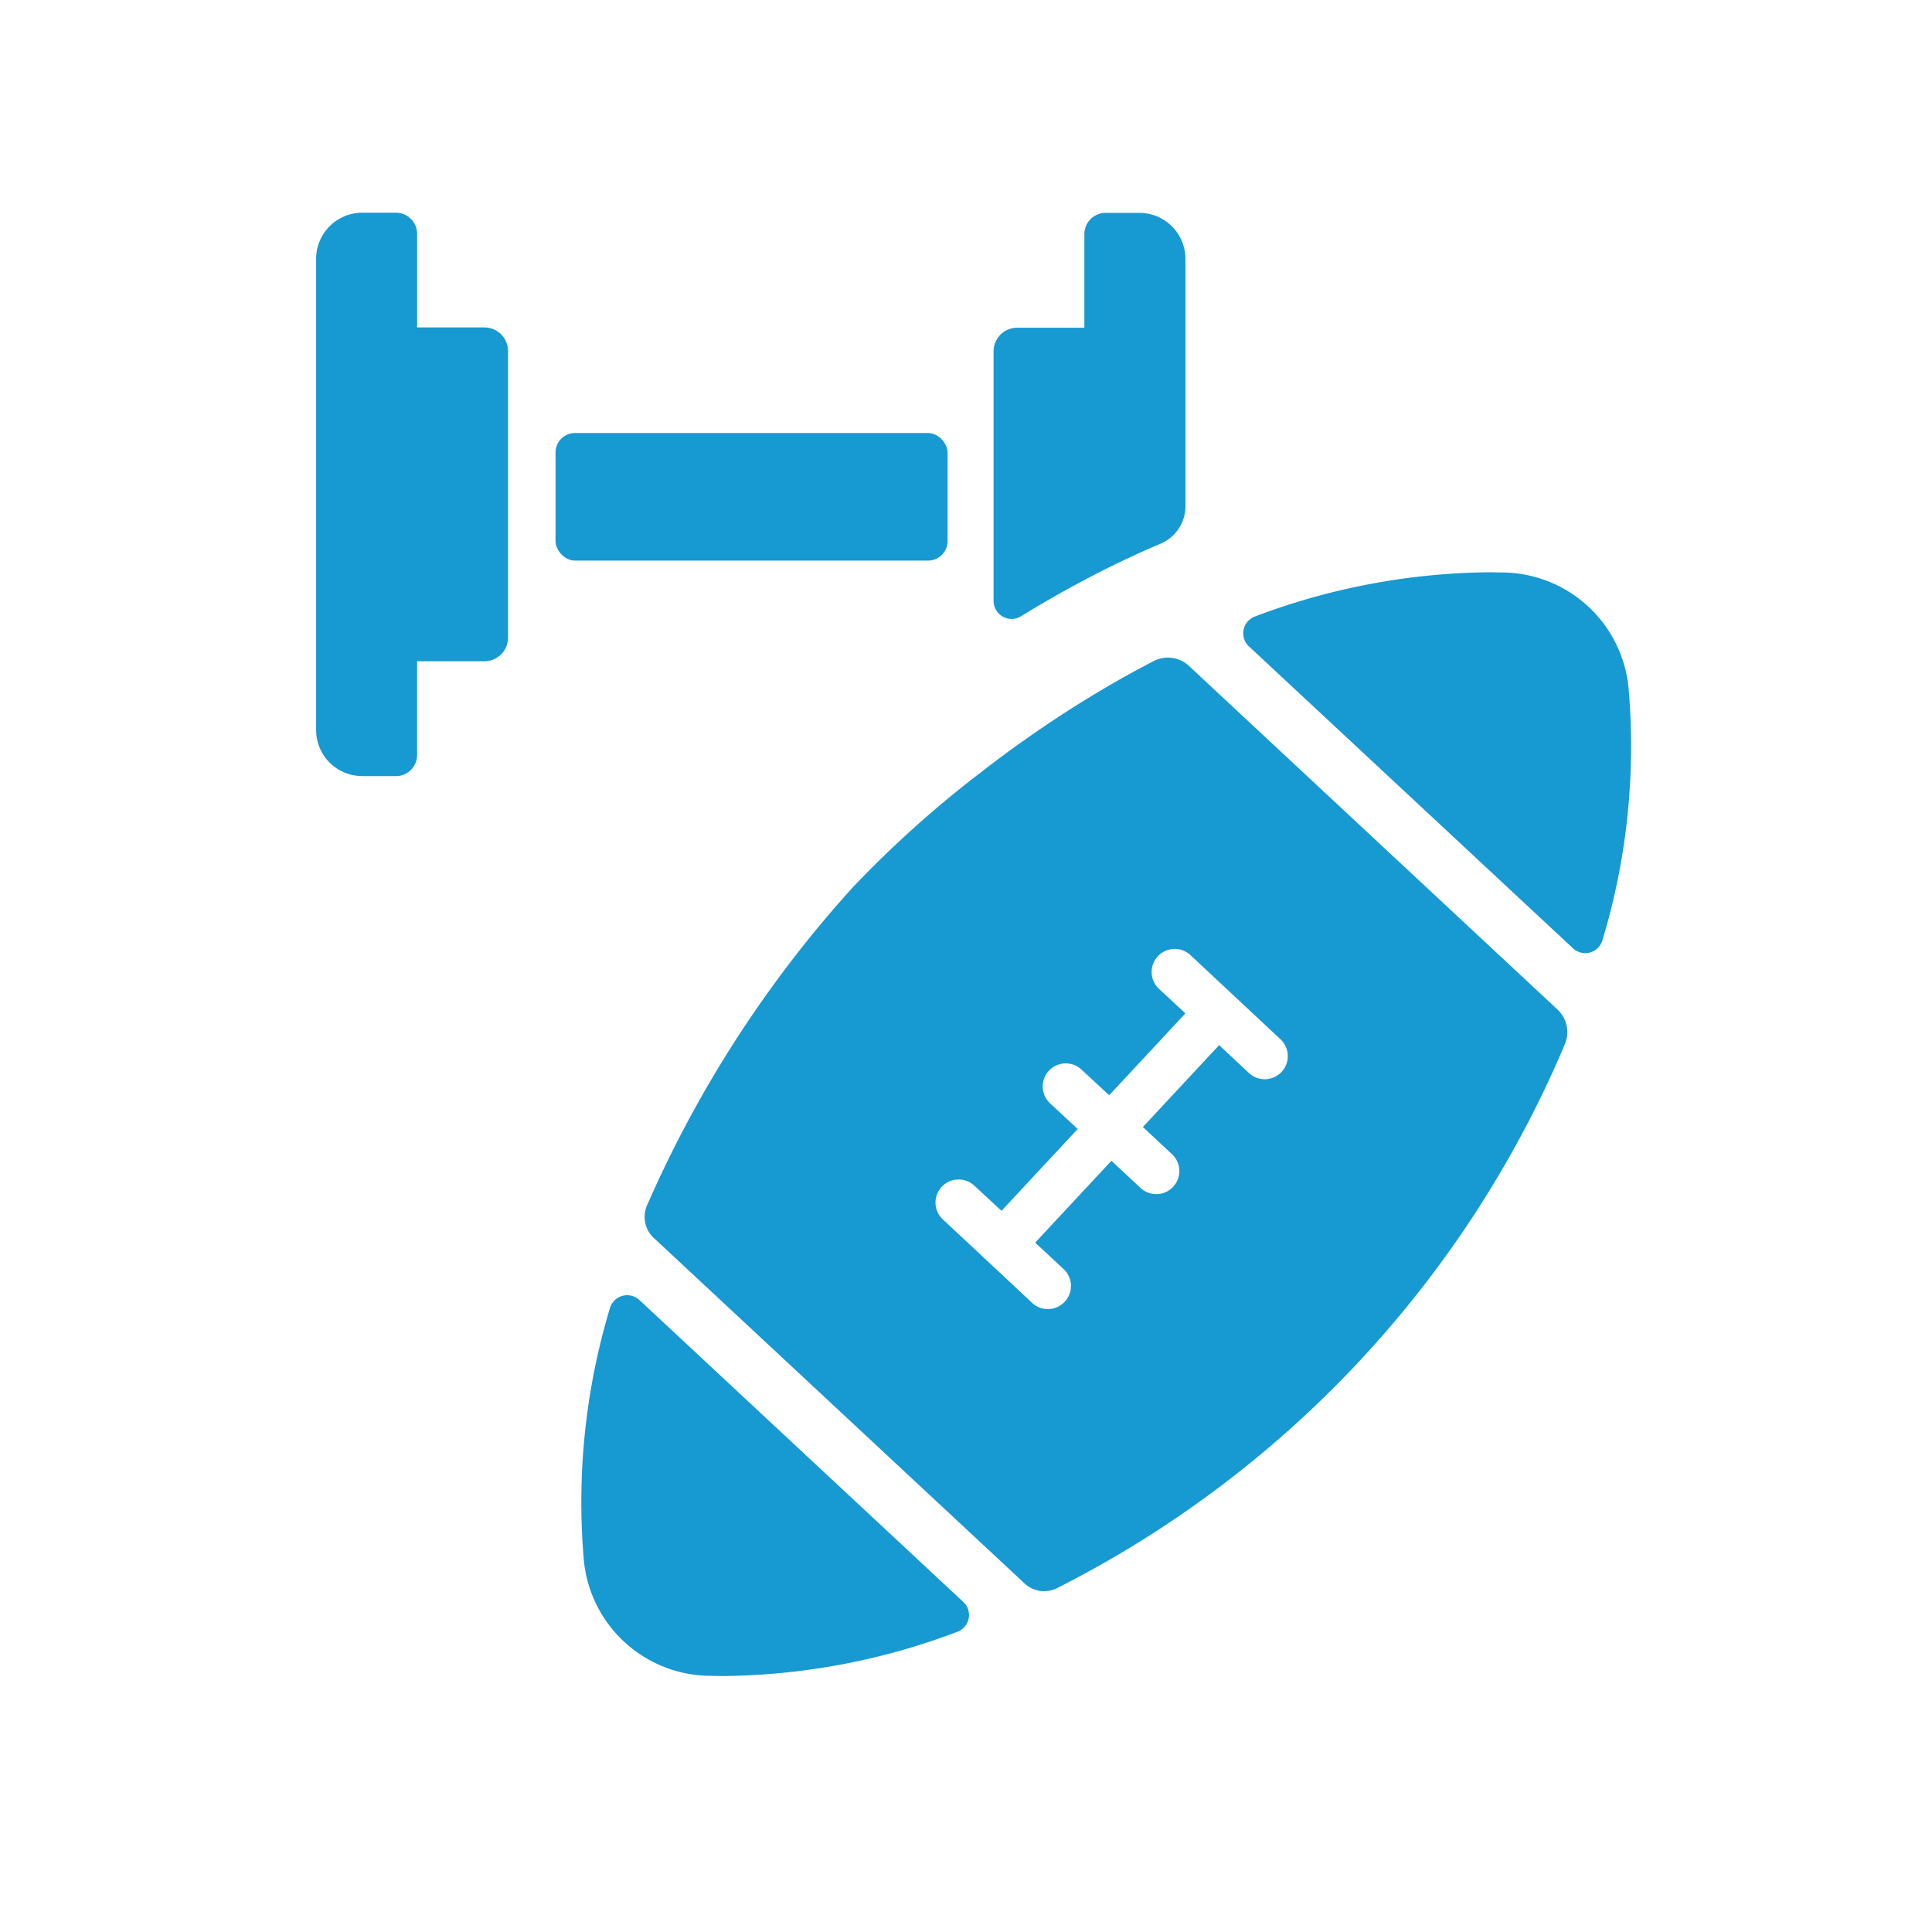
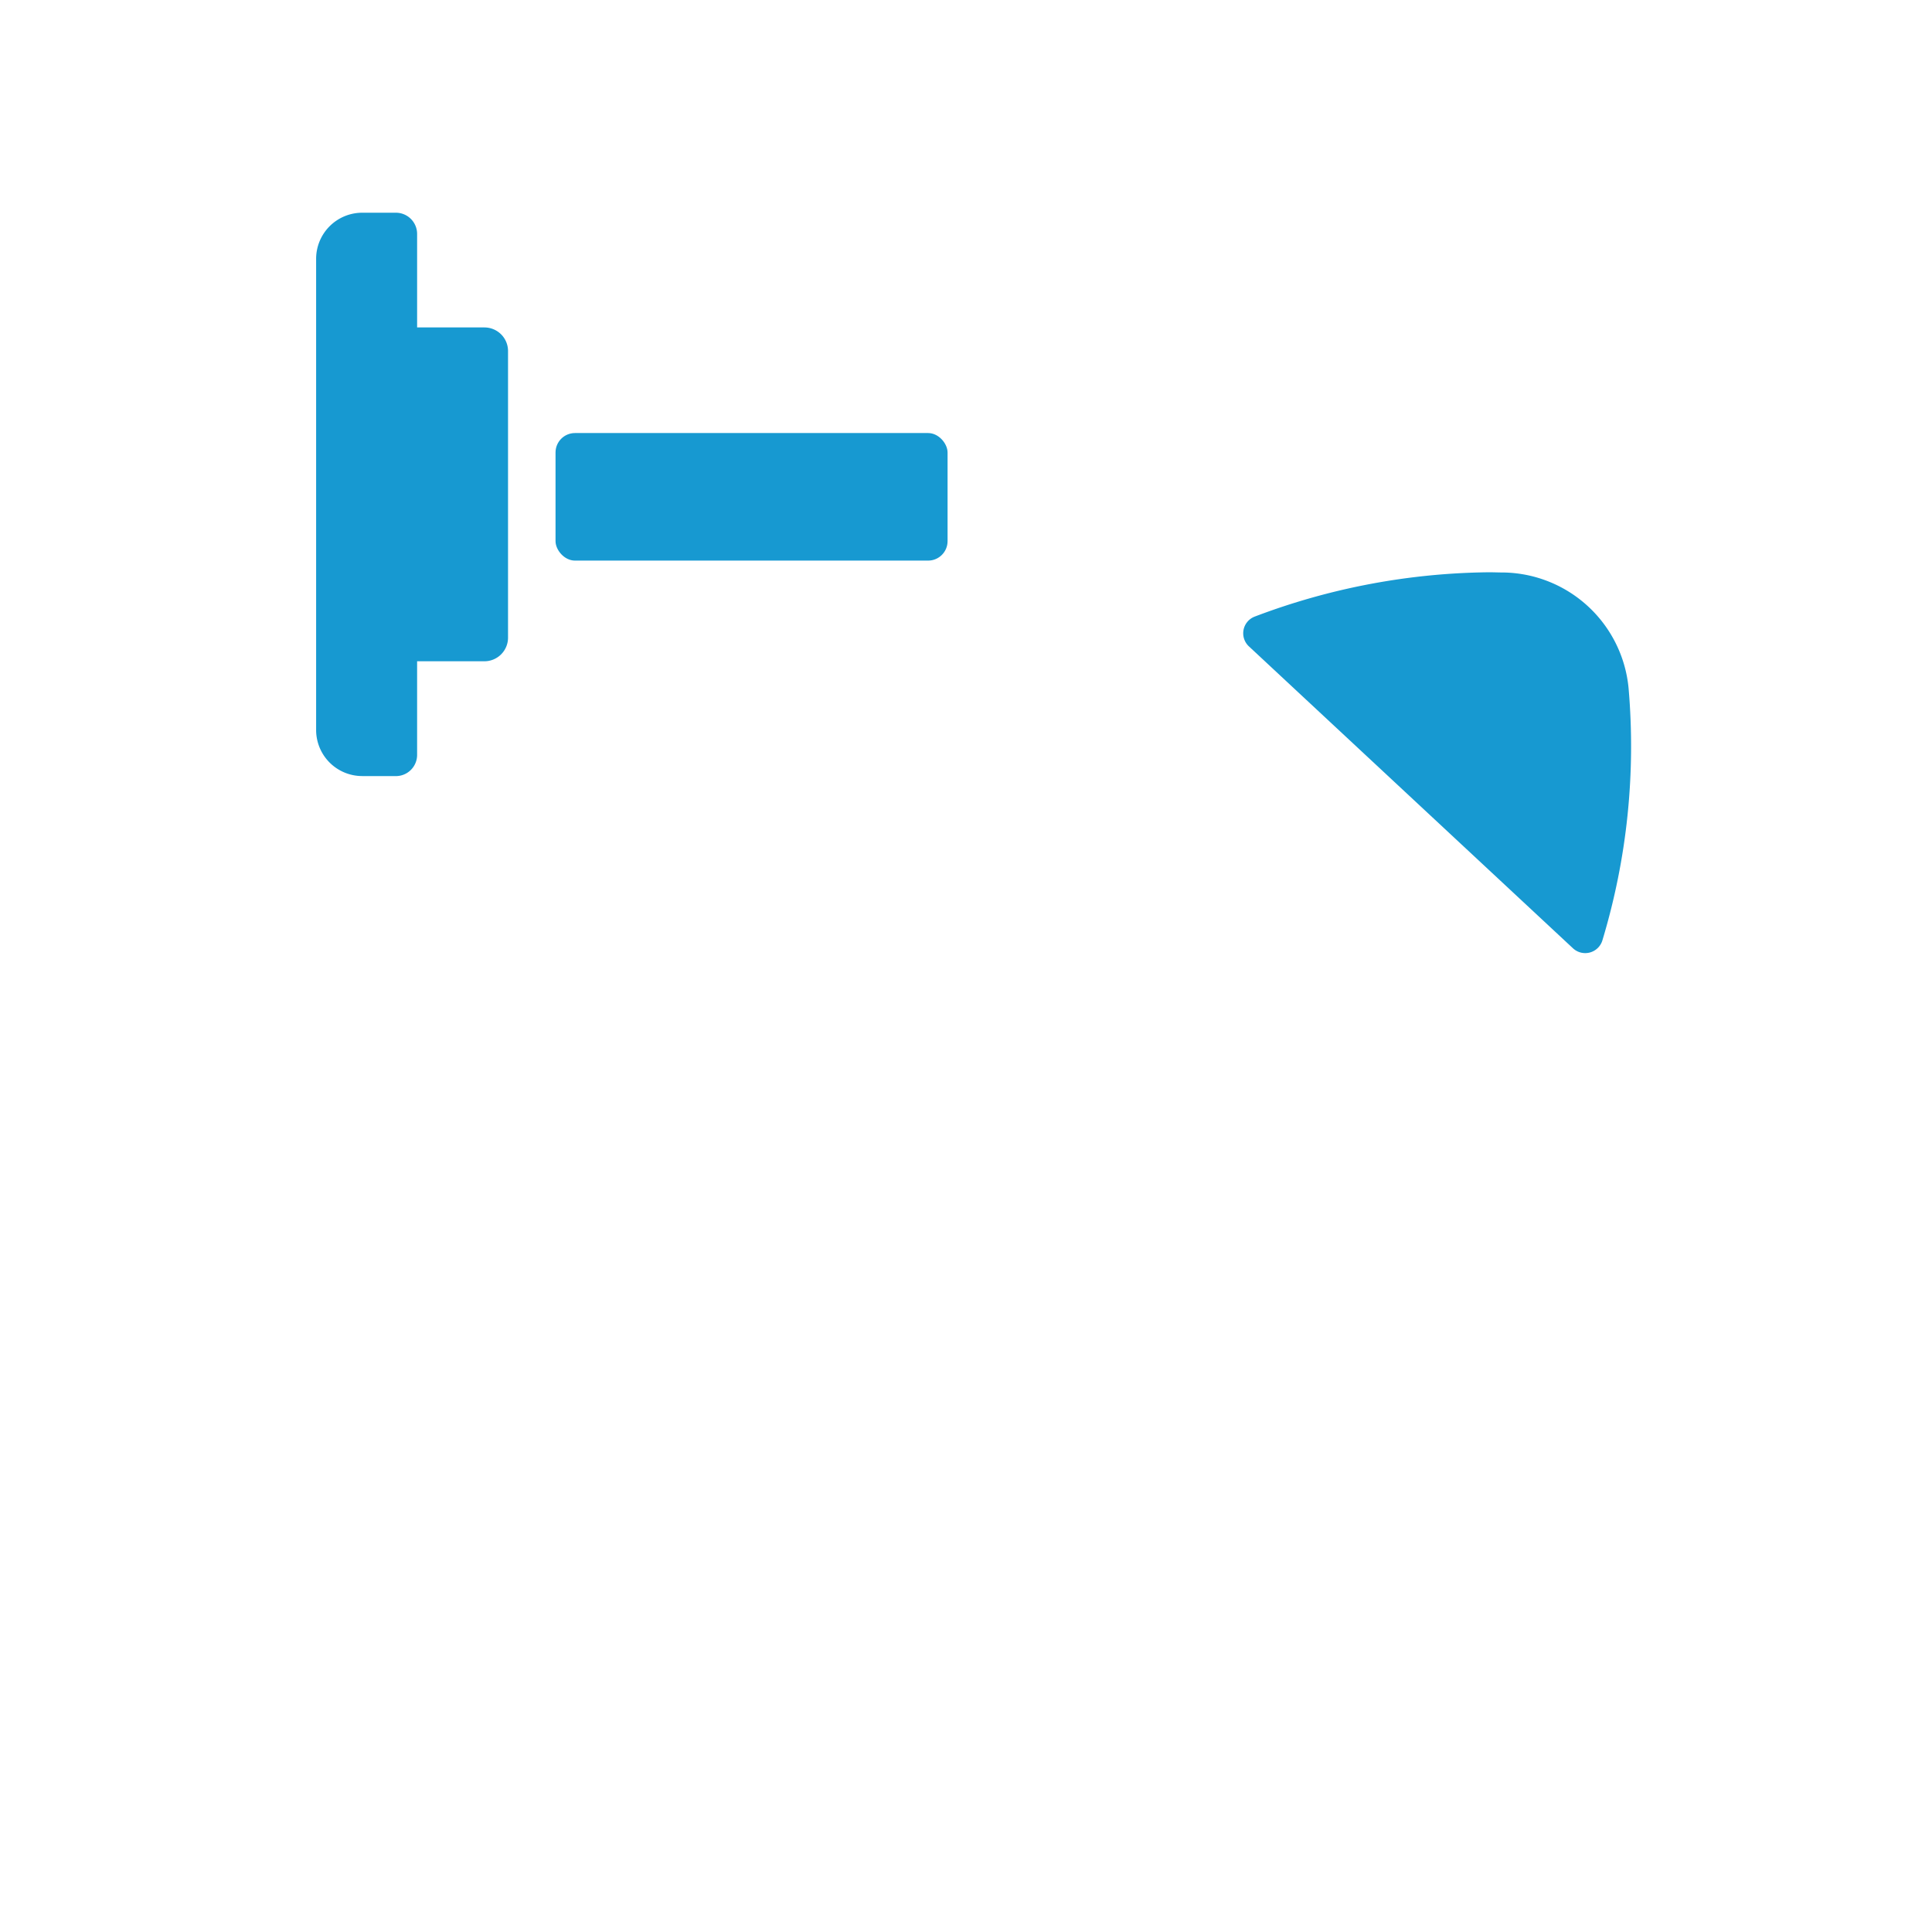
<svg xmlns="http://www.w3.org/2000/svg" id="icon_experienced" width="48" height="48" viewBox="0 0 48 48">
-   <rect id="長方形_4572" data-name="長方形 4572" width="48" height="48" fill="none" />
  <g id="グループ_7551" data-name="グループ 7551" transform="translate(-402.926 -485.211)">
    <rect id="長方形_4571" data-name="長方形 4571" width="9.74" height="3.169" rx="0.483" transform="translate(416.728 495.97)" fill="#1799d1" />
    <path id="パス_3679" data-name="パス 3679" d="M411.927,504.493h.835a.527.527,0,0,0,.527-.527v-2.326h1.672a.587.587,0,0,0,.587-.587v-7.12a.587.587,0,0,0-.587-.587h-1.672v-2.323a.527.527,0,0,0-.527-.527h-.835a1.146,1.146,0,0,0-1.147,1.143v11.709a1.145,1.145,0,0,0,1.145,1.144Z" fill="#1799d1" />
-     <path id="パス_3680" data-name="パス 3680" d="M436.348,497.789v-6.147A1.145,1.145,0,0,0,435.2,490.5h-.836a.527.527,0,0,0-.527.527h0v2.326h-1.669a.587.587,0,0,0-.587.587h0v6.2a.449.449,0,0,0,.449.448.444.444,0,0,0,.236-.068q.783-.482,1.573-.9.943-.5,1.889-.9A1.012,1.012,0,0,0,436.348,497.789Z" transform="translate(-3.97)" fill="#1799d1" />
    <path id="パス_3681" data-name="パス 3681" d="M448.82,504.41a3.174,3.174,0,0,0-3.076-2.868c-.131,0-.265-.006-.395-.006a16.831,16.831,0,0,0-5.814,1.1.444.444,0,0,0-.146.742l8.05,7.5a.446.446,0,0,0,.732-.2A16.669,16.669,0,0,0,448.82,504.41Z" transform="translate(-5.433 -2.107)" fill="#1799d1" />
-     <path id="パス_3682" data-name="パス 3682" d="M422.06,533.189c.131,0,.265.006.391.006a16.811,16.811,0,0,0,5.814-1.1.444.444,0,0,0,.146-.742l-8.046-7.5a.446.446,0,0,0-.732.2,16.71,16.71,0,0,0-.649,6.259A3.174,3.174,0,0,0,422.06,533.189Z" transform="translate(-1.553 -6.343)" fill="#1799d1" />
-     <path id="パス_3683" data-name="パス 3683" d="M426.031,509.871a29.149,29.149,0,0,0-5.107,7.9.712.712,0,0,0,.167.8l9.217,8.589a.713.713,0,0,0,.812.111,26.838,26.838,0,0,0,12.608-13.506.77.77,0,0,0-.181-.865l-8.436-7.865-.723-.675a.768.768,0,0,0-.871-.119q-.465.24-.909.493c-.186.107-.37.214-.548.322-.607.365-1.178.74-1.708,1.114-.4.279-.772.558-1.121.829A26.971,26.971,0,0,0,426.031,509.871Zm2.217,7.433a.574.574,0,0,1,.811-.028h0l.674.625,1.893-2.034-.674-.626a.573.573,0,1,1,.782-.837l.674.625,1.894-2.034-.674-.625a.574.574,0,0,1,.782-.839l2.235,2.09a.574.574,0,1,1-.782.839h0l-.723-.676-1.894,2.034.723.676a.573.573,0,1,1-.782.838h0l-.723-.675-1.894,2.034.724.674a.574.574,0,0,1-.782.839h0l-2.237-2.091a.574.574,0,0,1-.027-.811Z" transform="translate(-1.925 -2.607)" fill="#1799d1" />
  </g>
</svg>